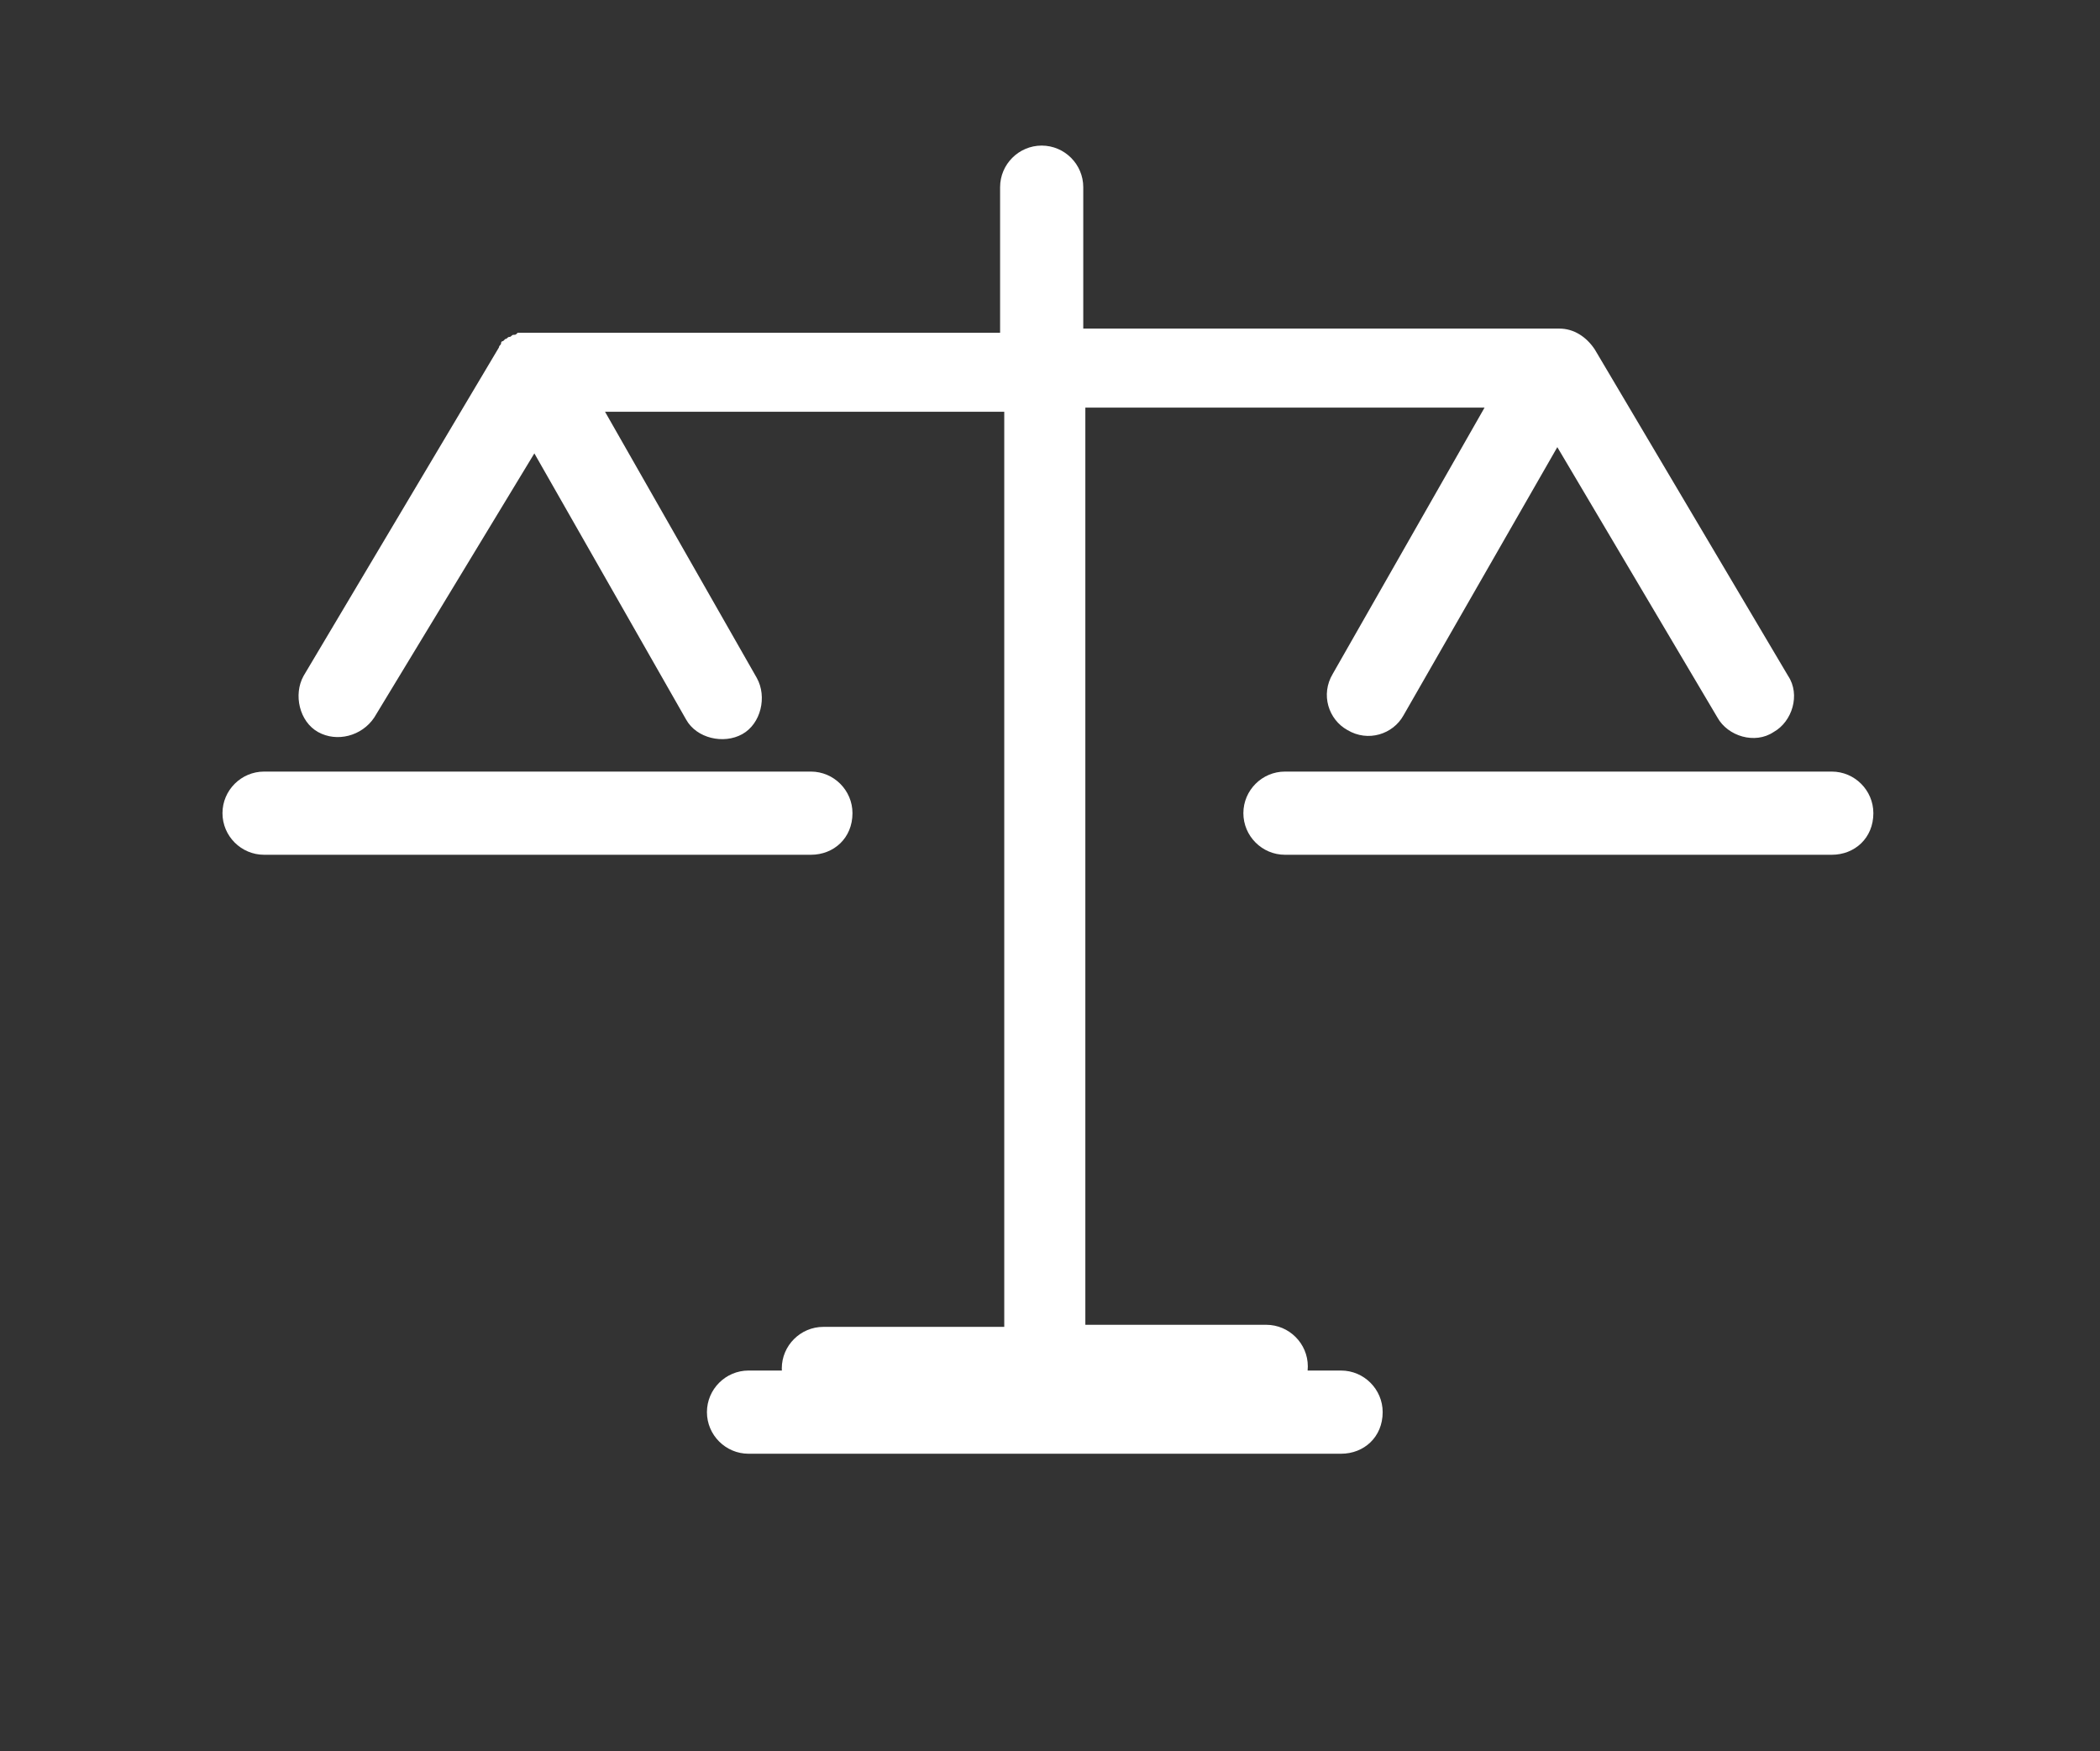
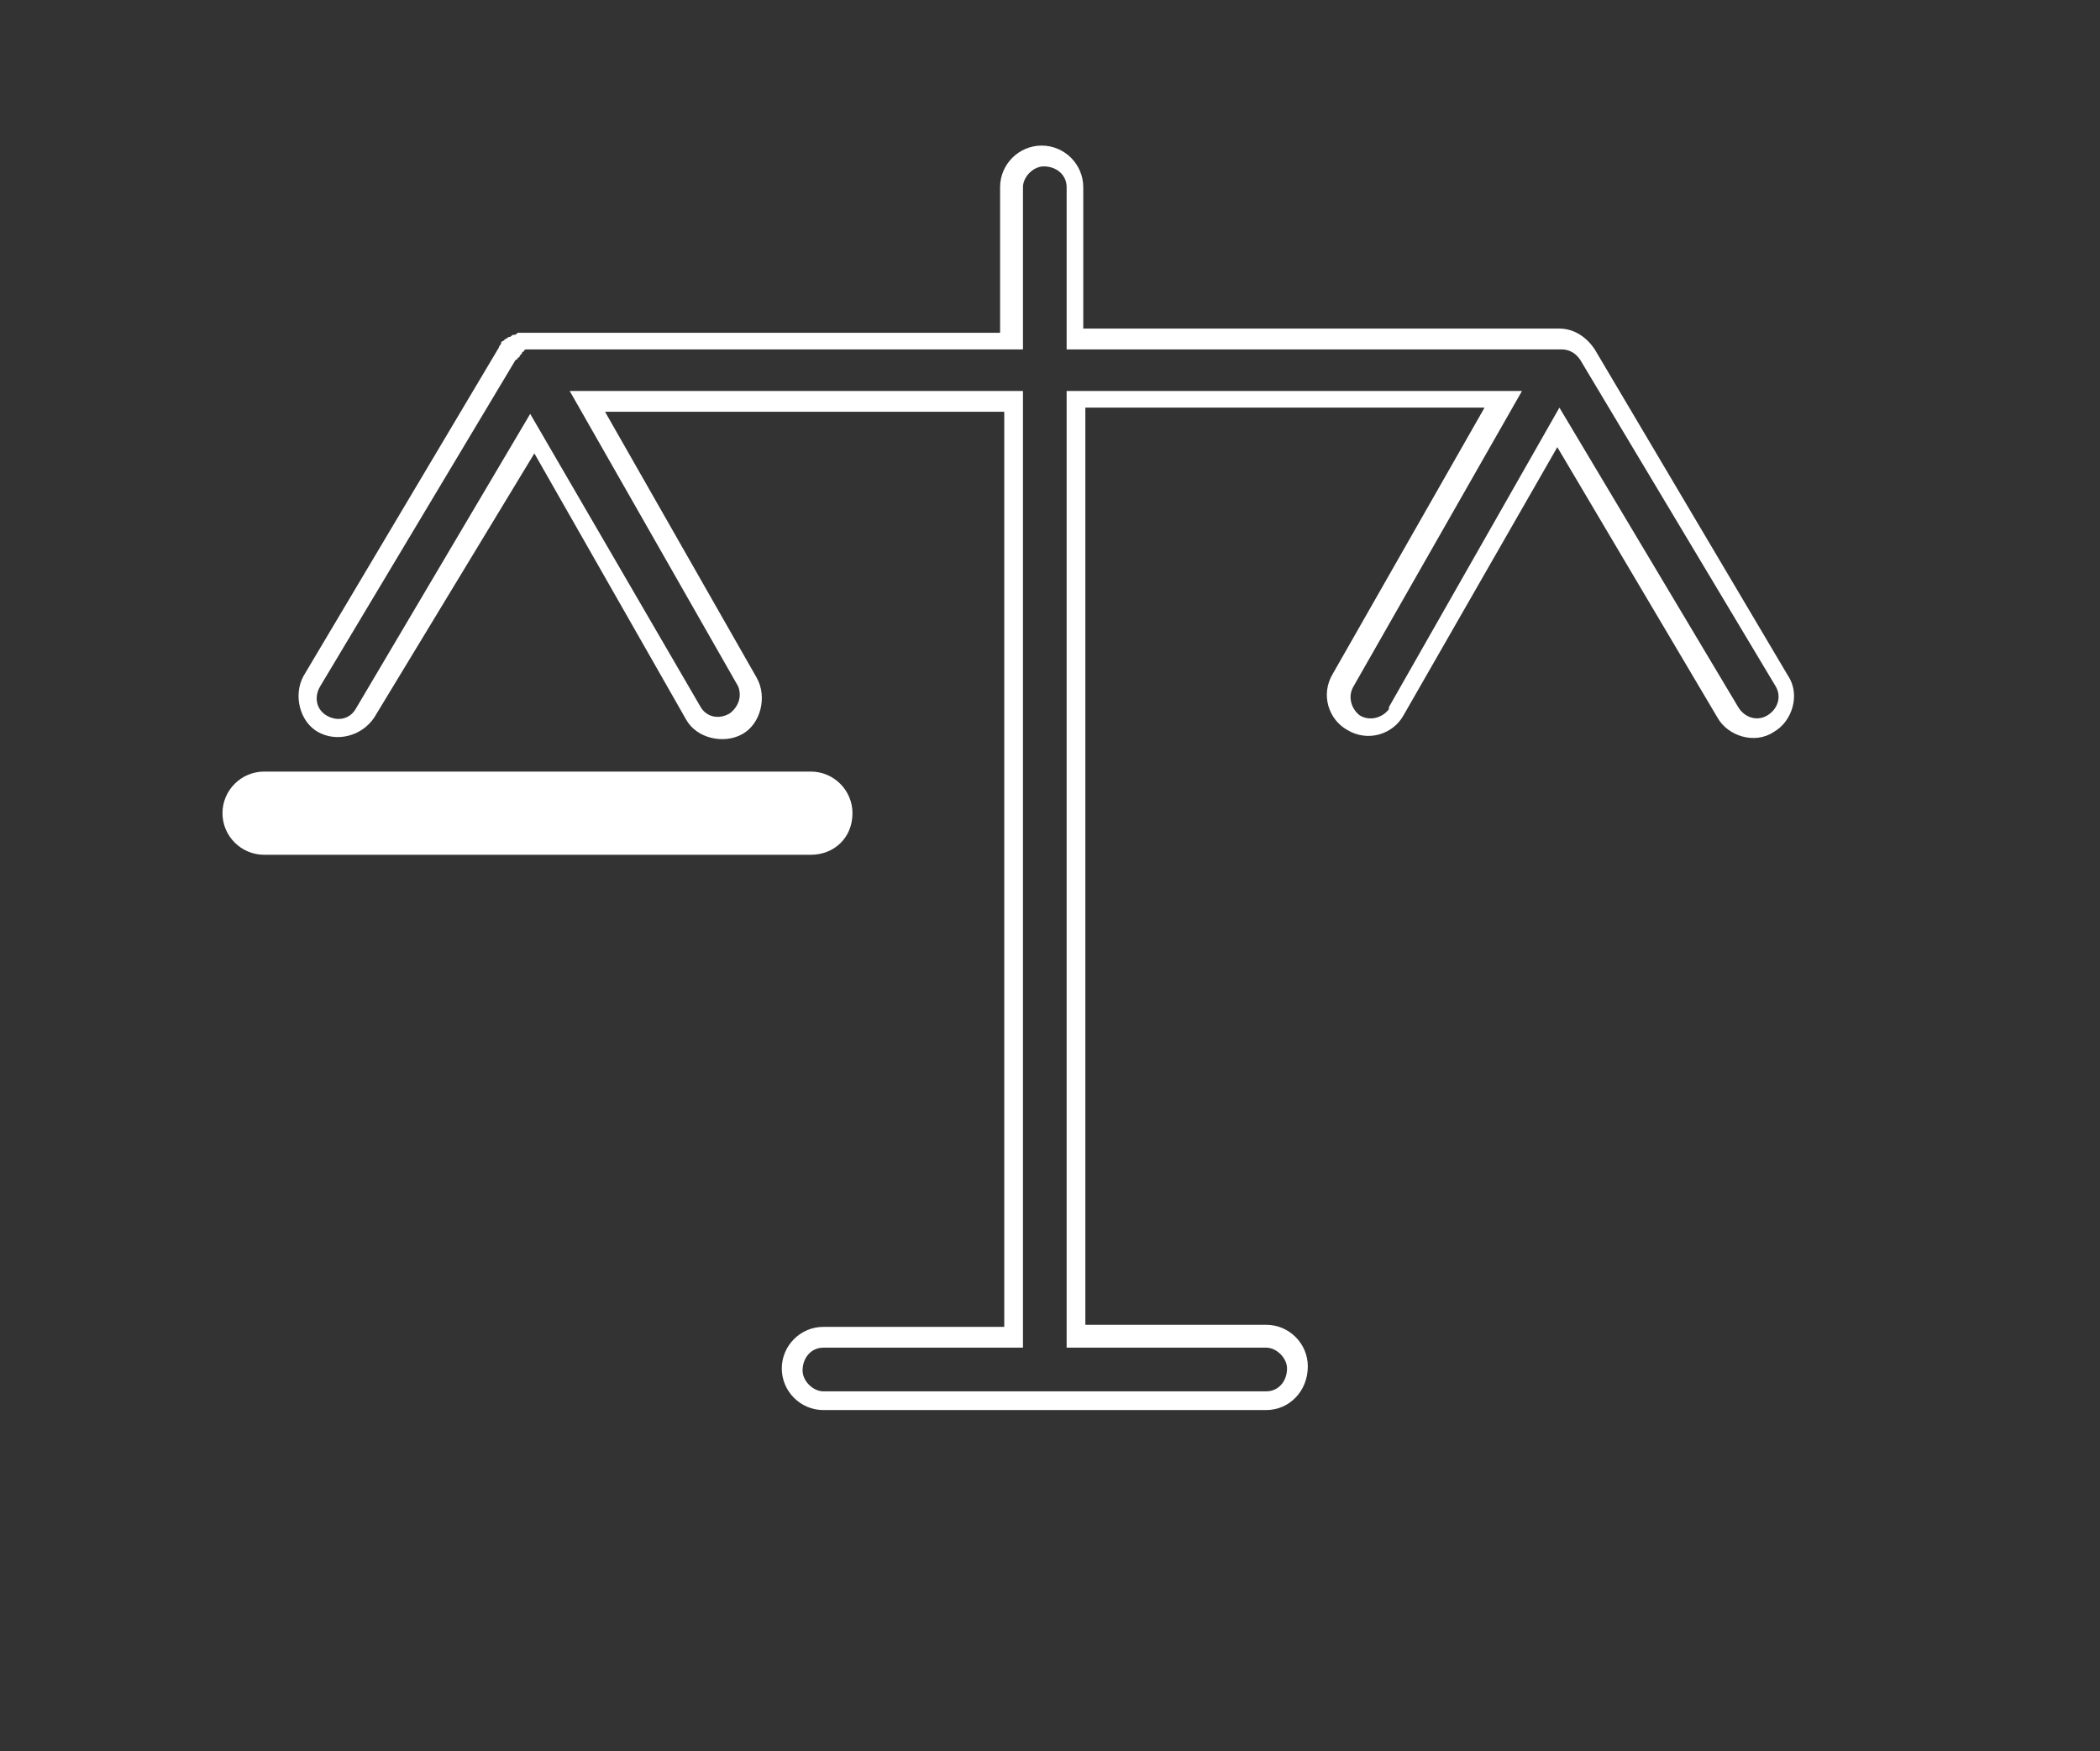
<svg xmlns="http://www.w3.org/2000/svg" version="1.1" id="Capa_1" x="0px" y="0px" viewBox="0 0 101 84.2" style="enable-background:new 0 0 101 84.2;" xml:space="preserve">
  <rect x="0" y="0" width="101" height="84.2" fill="#333333" stroke="none" />
  <style type="text/css">
	.st0{fill:#FFFFFF;}
</style>
  <g>
-     <path id="svg_6" class="st0" d="M15.6,34.8c0.7,0.4,1.6,0.2,2.1-0.5c0,0,0,0,0,0l8-13.5l7.7,13.5c0.4,0.7,1.3,1,2,0.6s1-1.3,0.6-2   l-7.7-13.5h20.5v45h-9.2c-0.8,0-1.5,0.7-1.5,1.5s0.7,1.5,1.5,1.5h21.3c0.8,0,1.5-0.7,1.5-1.5s-0.7-1.5-1.5-1.5h-9.2v-45h20.6   l-7.7,13.5c-0.4,0.7-0.2,1.6,0.6,2s1.6,0.2,2-0.6l7.8-13.6l8.1,13.7c0.4,0.7,1.3,0.9,2.1,0.5c0.7-0.4,0.9-1.3,0.5-2.1l0,0L76.4,17   c-0.3-0.5-0.8-0.7-1.3-0.7H51.8V9c0-0.8-0.7-1.5-1.5-1.5S48.8,8.1,48.8,9v7.3H25.7c-0.1,0-0.1,0-0.2,0h0c-0.1,0-0.1,0-0.2,0l0,0   c0,0-0.1,0-0.1,0l0,0c-0.1,0-0.1,0-0.2,0.1c-0.1,0-0.1,0.1-0.1,0.1l0,0c0,0-0.1,0.1-0.1,0.1l0,0c0,0-0.1,0.1-0.1,0.1l0,0   c0,0-0.1,0.1-0.1,0.2l0,0l-9.3,15.7C14.6,33.5,14.9,34.4,15.6,34.8C15.6,34.8,15.6,34.8,15.6,34.8" />
    <path id="svg_7" class="st0" d="M60.9,67.8H39.6c-1.1,0-2-0.9-2-2c0-1.1,0.9-2,2-2c0,0,0,0,0,0h8.7V19.8H29.1l7.3,12.8   c0.5,0.9,0.2,2.2-0.7,2.7c-0.9,0.5-2.2,0.2-2.7-0.7l-7.3-12.8L18,34.5c-0.6,0.9-1.8,1.2-2.7,0.7s-1.2-1.8-0.7-2.7L24,16.7   c0-0.1,0.1-0.1,0.1-0.2l0,0c0-0.1,0.1-0.1,0.1-0.1l0,0c0,0,0.1-0.1,0.1-0.1l0,0c0.1,0,0.1-0.1,0.2-0.1c0.1,0,0.1-0.1,0.2-0.1l0,0   c0.1,0,0.1,0,0.2-0.1l0.1,0c0.1,0,0.1,0,0.2,0h0c0.1,0,0.1,0,0.2,0h22.7V9c0-1.1,0.9-2,2-2c1.1,0,2,0.9,2,2v6.8h22.9   c0.7,0,1.3,0.4,1.7,1l9.3,15.7c0.6,0.9,0.2,2.2-0.7,2.7c-0.9,0.6-2.2,0.2-2.7-0.7l-7.7-13l-7.4,12.9c-0.5,0.9-1.7,1.3-2.7,0.7   c-0.9-0.5-1.3-1.7-0.7-2.7l7.3-12.8H52.2v44.1h8.7c1.1,0,2,0.9,2,2C62.9,66.9,62,67.8,60.9,67.8 M39.6,64.8c-0.6,0-1,0.5-1,1.1   c0,0.5,0.5,1,1,1h21.3c0.6,0,1-0.5,1-1.1c0-0.5-0.5-1-1-1h-9.6v-46h21.9L65.1,33c-0.3,0.5-0.1,1.1,0.3,1.4c0.5,0.3,1.1,0.1,1.4-0.3   c0,0,0,0,0-0.1l8.2-14.4L83.6,34c0.3,0.5,0.9,0.7,1.4,0.4c0.5-0.3,0.7-0.9,0.4-1.4c0,0,0,0,0,0L76,17.3c-0.2-0.3-0.5-0.5-0.9-0.5   H51.3V9c0-0.6-0.5-1-1.1-1c-0.5,0-1,0.5-1,1v7.8H25.6c0,0-0.1,0-0.1,0h0c0,0-0.1,0-0.1,0l0,0c0,0-0.1,0-0.1,0l0,0   c0,0-0.1,0-0.1,0.1c0,0-0.1,0-0.1,0.1l0,0c0,0,0,0-0.1,0.1l0,0c0,0,0,0.1-0.1,0.1l0,0c0,0,0,0.1-0.1,0.1l0,0L15.4,33   c-0.3,0.5-0.2,1.1,0.3,1.4c0.5,0.3,1.1,0.2,1.4-0.3c0,0,0,0,0,0l8.4-14.2L33.7,34c0.3,0.5,0.9,0.6,1.4,0.3c0.4-0.3,0.6-0.8,0.4-1.3   l-8.1-14.2h21.8v46L39.6,64.8z" />
-     <path id="svg_8" class="st0" d="M64.5,66.5H36c-0.8,0-1.5,0.7-1.5,1.5s0.7,1.5,1.5,1.5h28.5c0.8,0,1.5-0.7,1.5-1.5   S65.3,66.5,64.5,66.5" />
-     <path id="svg_9" class="st0" d="M64.5,69.9H36c-1.1,0-2-0.9-2-2c0-1.1,0.9-2,2-2l0,0h28.5c1.1,0,2,0.9,2,2   C66.5,69.1,65.6,69.9,64.5,69.9 M36,66.9c-0.6,0-1,0.4-1.1,1s0.4,1,1,1.1c0,0,0,0,0.1,0h28.5c0.6,0,1-0.4,1.1-1s-0.4-1-1-1.1   c0,0,0,0-0.1,0H36z" />
    <path id="svg_10" class="st0" d="M40.5,39.2c0-0.8-0.7-1.5-1.5-1.5H12.7c-0.8,0-1.5,0.7-1.5,1.5s0.7,1.5,1.5,1.5H39   C39.8,40.7,40.5,40,40.5,39.2" />
    <path id="svg_11" class="st0" d="M39,41.1H12.7c-1.1,0-2-0.9-2-2c0-1.1,0.9-2,2-2c0,0,0,0,0,0H39c1.1,0,2,0.9,2,2   C41,40.3,40.1,41.1,39,41.1C39,41.1,39,41.1,39,41.1 M12.7,38.1c-0.6,0-1,0.5-1,1.1c0,0.5,0.5,1,1,1H39c0.6,0,1-0.4,1.1-1   c0-0.6-0.4-1-1-1.1c0,0,0,0-0.1,0H12.7z" />
-     <path id="svg_12" class="st0" d="M88.1,37.7H61.8c-0.8,0-1.5,0.7-1.5,1.5s0.7,1.5,1.5,1.5h26.3c0.8,0,1.5-0.7,1.5-1.5   S88.9,37.7,88.1,37.7" />
-     <path id="svg_13" class="st0" d="M88.1,41.1H61.8c-1.1,0-2-0.9-2-2c0-1.1,0.9-2,2-2h26.3c1.1,0,2,0.9,2,2   C90.1,40.3,89.2,41.1,88.1,41.1 M61.8,38.1c-0.6,0-1,0.4-1.1,1c0,0.6,0.4,1,1,1.1c0,0,0,0,0.1,0h26.3c0.6,0,1-0.4,1.1-1   c0-0.6-0.4-1-1-1.1c0,0,0,0-0.1,0H61.8z" />
  </g>
</svg>